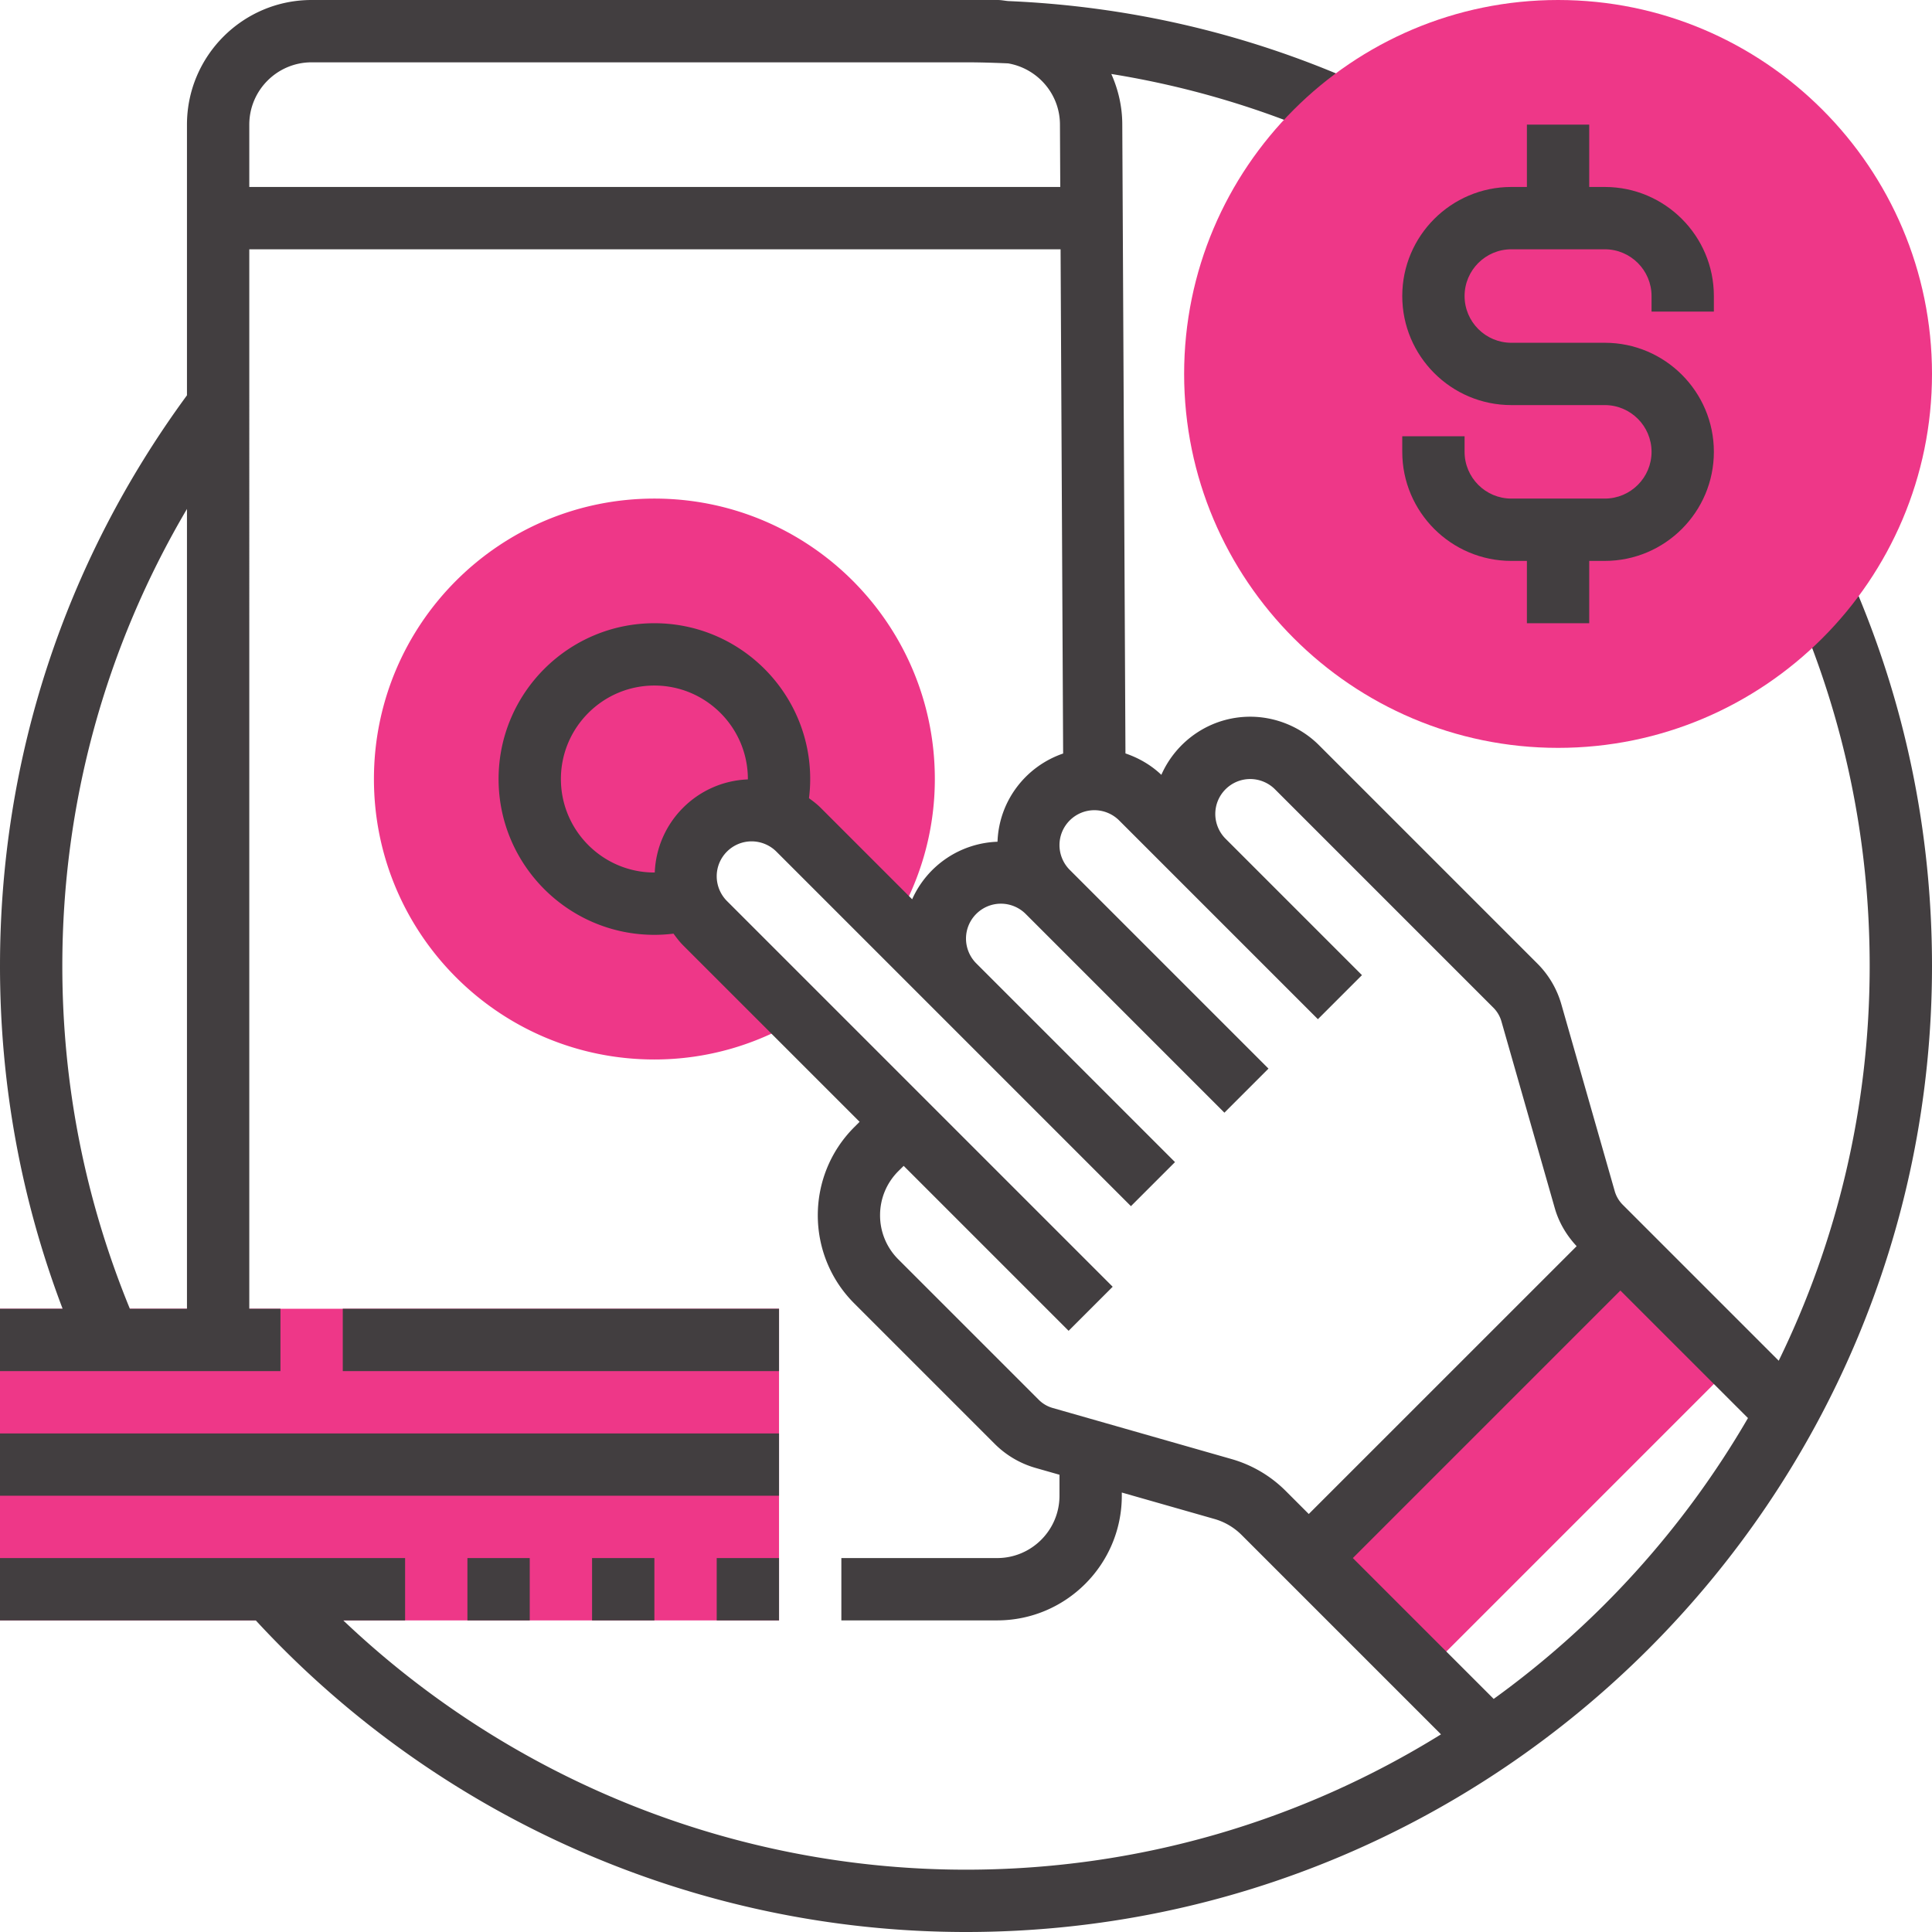
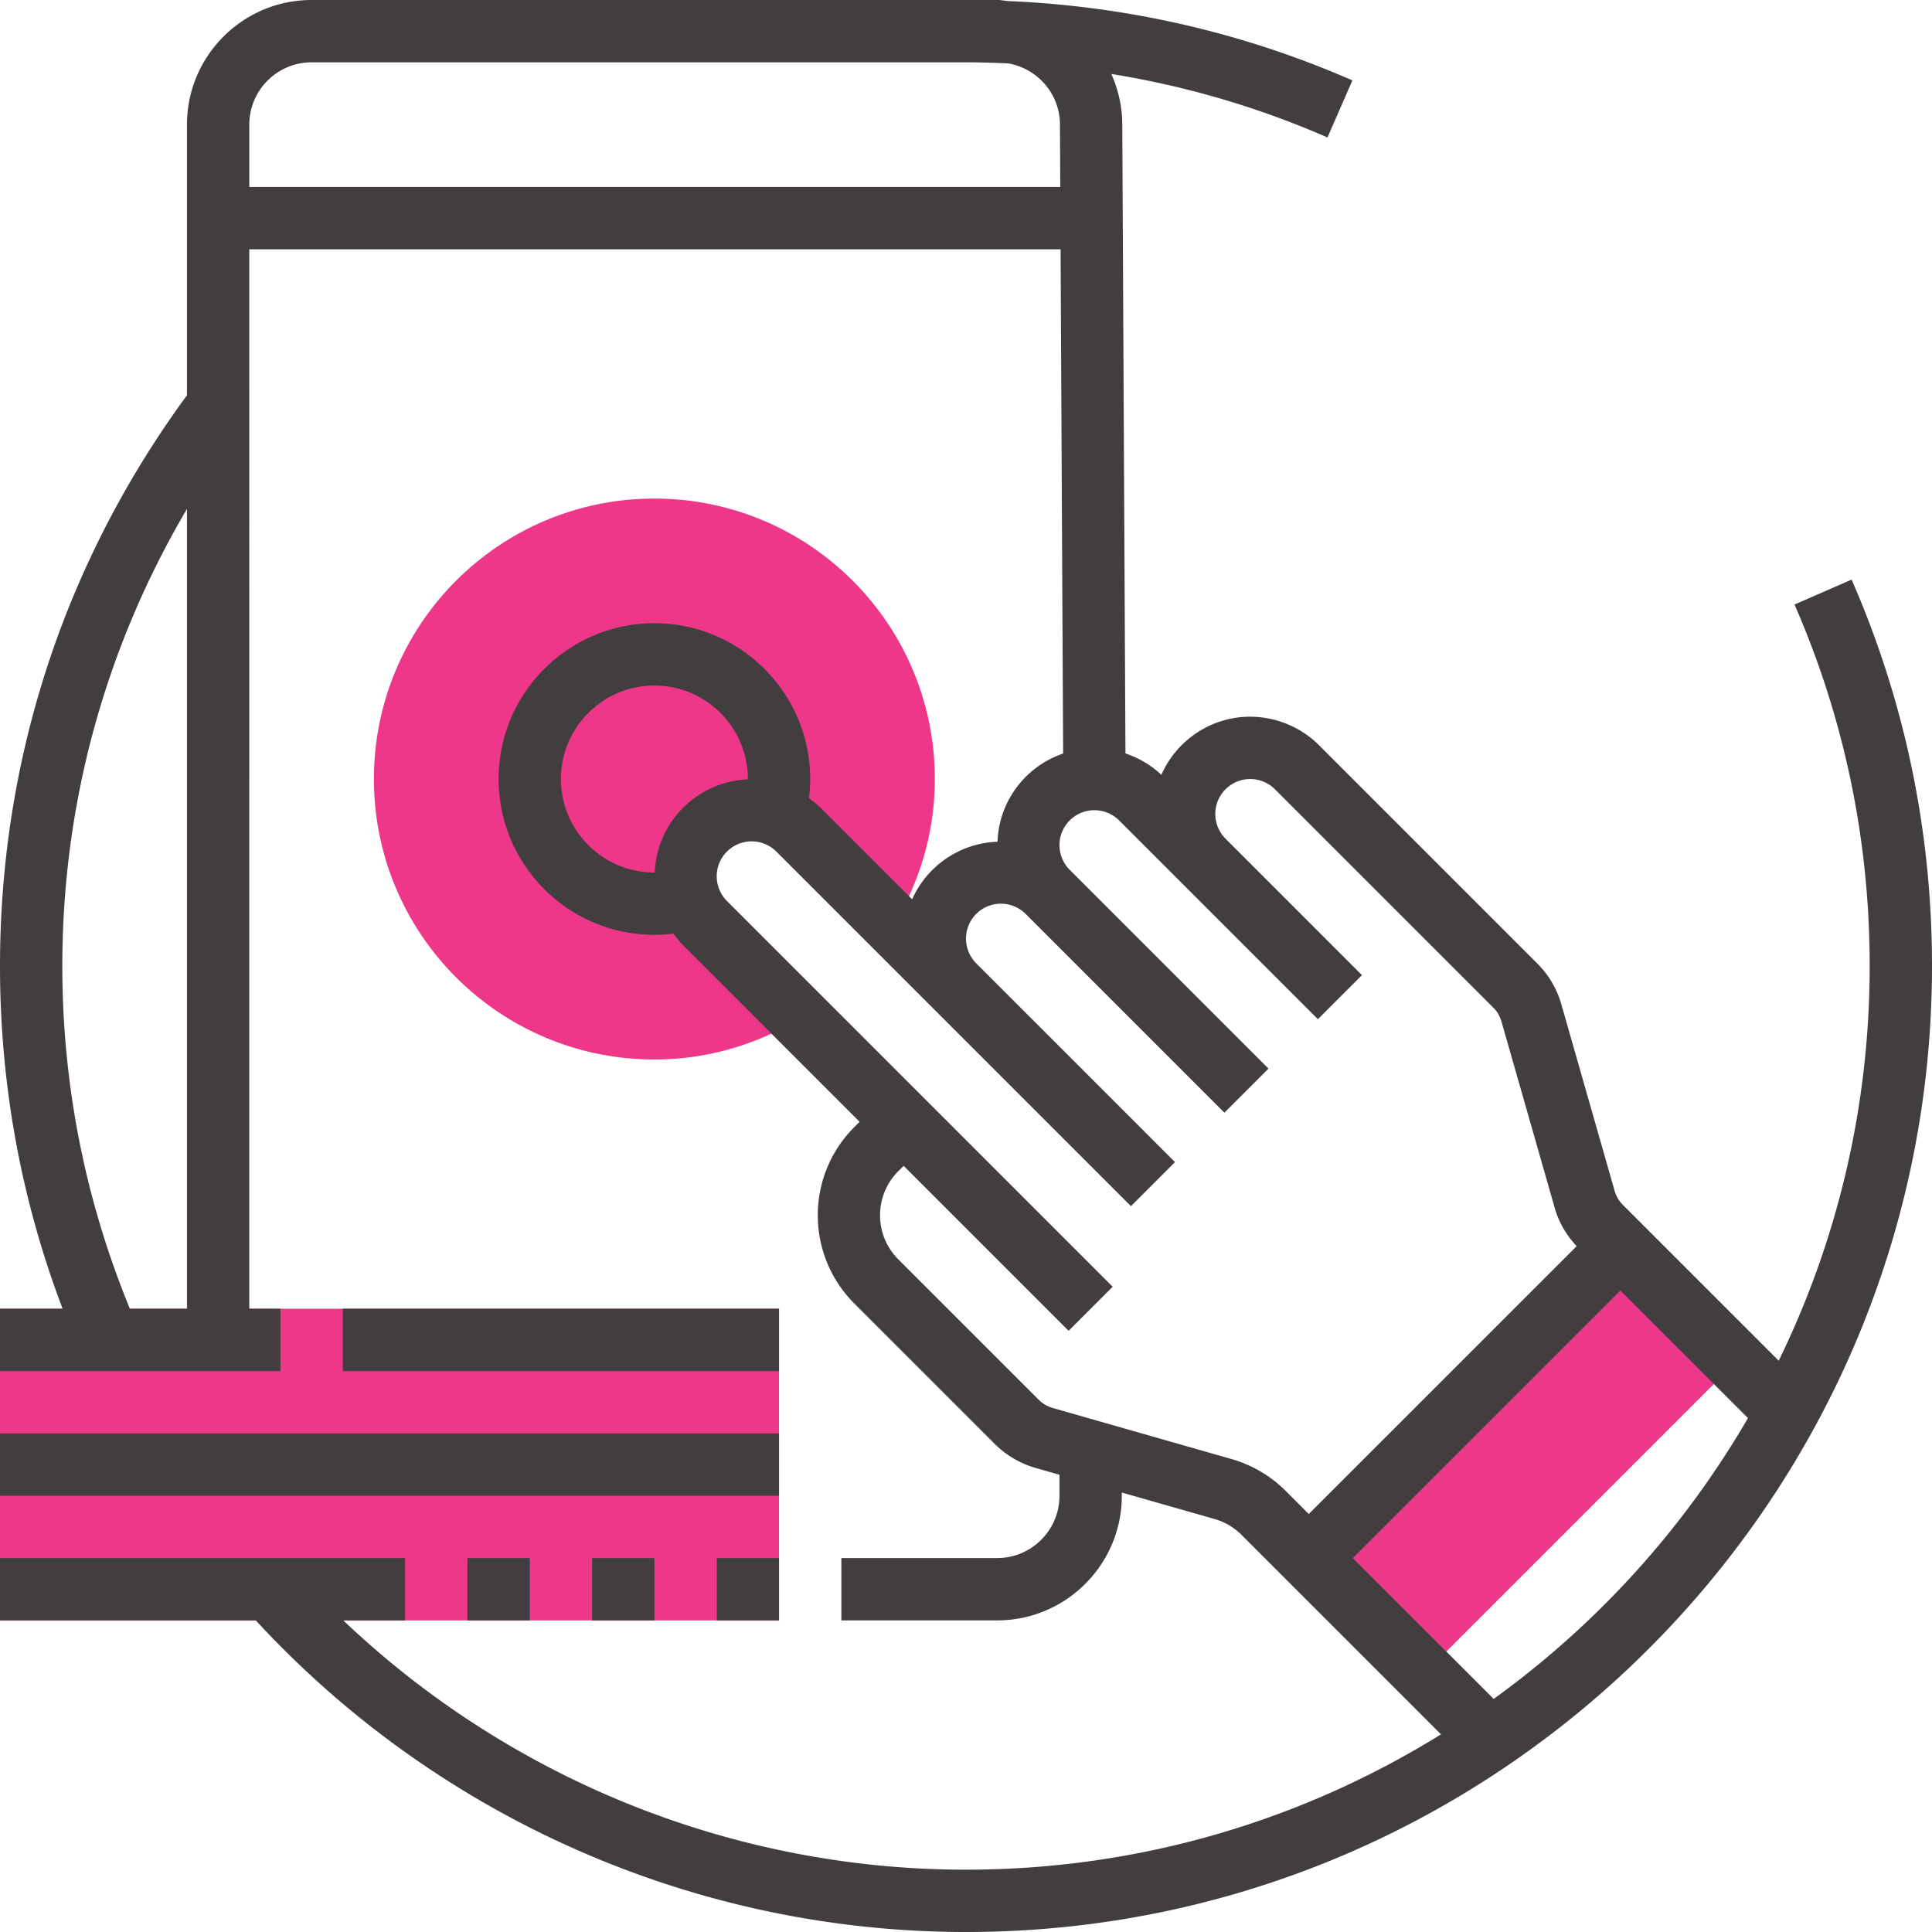
<svg xmlns="http://www.w3.org/2000/svg" version="1.1" width="512" height="512" x="0" y="0" viewBox="0 0 496 496" style="enable-background:new 0 0 512 512" xml:space="preserve" class="">
  <g>
    <g fill="#f0bc5e">
      <path d="M0 336h200v80H0zM180.969 236.969a16.994 16.994 0 0 1-4.969-12c0-9.367 7.602-16.969 16.969-16.969 4.504 0 8.816 1.785 12 4.969l24.457 24.457C236.09 226.512 240 213.726 240 200c0-39.77-32.23-72-72-72s-72 32.23-72 72 32.23 72 72 72c13.727 0 26.512-3.91 37.426-10.574zM335.992 400l79.996-79.996 29.66 29.656-80 80zm0 0" fill="#ee3788" opacity="1" data-original="#f0bc5e" class="" />
    </g>
    <path d="M120 400h16v16h-16zM152 400h16v16h-16zM184 400h16v16h-16zM0 368h200v16H0zM88 336h112v16H88zm0 0" fill="#423e40" opacity="1" data-original="#000000" class="" />
    <path d="m475.36 148.8-14.657 6.4C473.503 184.511 480 215.733 480 248c0 36.32-8.406 70.703-23.352 101.336l-40.062-40.063a8.109 8.109 0 0 1-2.035-3.457l-13.727-48.046a24.115 24.115 0 0 0-6.105-10.364l-56.102-56.101c-4.64-4.64-11.074-7.305-17.648-7.305-10.184 0-18.946 6.152-22.817 14.922-2.632-2.508-5.8-4.336-9.215-5.496l-.816-161.594c-.023-4.574-1.058-8.902-2.816-12.84A229.374 229.374 0 0 1 340.8 35.29l6.398-14.648C319.152 8.383 289.465 1.574 258.816.273 257.922.191 257.04 0 256.121 0H80C62.352 0 48 14.352 48 32v69.488C16.648 144.2 0 194.778 0 248c0 30.406 5.414 59.953 16.078 88H0v16h72v-16h-8V64h208.281l.656 129.45c-9.546 3.269-16.472 12.093-16.847 22.648a24.946 24.946 0 0 0-21.914 14.773l-23.551-23.55c-.898-.895-1.914-1.657-2.938-2.4.208-1.632.313-3.273.313-4.921 0-22.055-17.945-40-40-40s-40 17.945-40 40 17.945 40 40 40c1.648 0 3.29-.105 4.91-.305.746 1.016 1.504 2.032 2.402 2.938L220.687 288l-1.375 1.375c-12.48 12.48-12.48 32.777 0 45.25l36.102 36.102a24.248 24.248 0 0 0 10.379 6.113l6.207 1.77V384c0 8.824-7.176 16-16 16h-40v16h40c17.648 0 32-14.352 32-32v-.824l23.824 6.8c2.61.75 5 2.169 6.918 4.079l51.203 51.203C334.48 467.258 292.711 480 248 480c-59.672 0-116.922-23.16-159.879-64H104v-16H0v16h65.664c46.887 50.848 113.098 80 182.336 80 136.754 0 248-111.246 248-248 0-34.488-6.945-67.855-20.64-99.2zM33.343 336C21.879 308.078 16 278.52 16 248c0-41.848 11.105-81.879 32-117.336V336zM64 48V32c0-8.824 7.176-16 16-16h168c3.625 0 7.23.113 10.824.273 7.496 1.293 13.254 7.79 13.297 15.637L272.2 48zm80 152c0-13.23 10.77-24 24-24s24 10.77 24 24c0 .031-.016.063-.016.098-12.968.511-23.375 10.918-23.886 23.886-.036 0-.067.016-.098.016-13.23 0-24-10.77-24-24zm172.215 174.594-46.024-13.145a8.211 8.211 0 0 1-3.472-2.043l-36.102-36.101a15.916 15.916 0 0 1-4.68-11.313c0-4.273 1.665-8.289 4.68-11.312l1.383-1.368 42.344 42.344 11.312-11.312-99.031-99.032A9.03 9.03 0 0 1 184 224.97c0-4.946 4.023-8.969 8.969-8.969a9.03 9.03 0 0 1 6.344 2.625l91.03 91.031 11.313-11.312-51.031-51.032A9.03 9.03 0 0 1 248 240.97c0-4.946 4.023-8.969 8.969-8.969a9.03 9.03 0 0 1 6.344 2.625l51.03 51.031 11.313-11.312-51.031-51.032A9.03 9.03 0 0 1 272 216.97c0-4.946 4.023-8.969 8.969-8.969a9.03 9.03 0 0 1 6.344 2.625l51.03 51.031 11.313-11.312-35.031-35.032A9.03 9.03 0 0 1 312 208.97c0-4.946 4.023-8.969 8.969-8.969a9.03 9.03 0 0 1 6.344 2.625l56.101 56.102a8.109 8.109 0 0 1 2.035 3.457l13.727 48.046c1.047 3.641 3.015 6.938 5.594 9.7L336 388.687l-5.945-5.945a32.146 32.146 0 0 0-13.84-8.148zm67.258 61.566L347.313 400 416 331.312l32.754 32.75a233.754 233.754 0 0 1-65.281 72.098zm0 0" fill="#423e40" opacity="1" data-original="#000000" class="" />
-     <path fill="#ee3788" d="M400 192c-52.938 0-96-43.063-96-96s43.063-96 96-96 96 43.063 96 96-43.063 96-96 96zm0 0" opacity="1" data-original="#f0bc5e" class="" />
-     <path d="M440 80v-4c0-15.441-12.559-28-28-28h-4V32h-16v16h-4c-15.441 0-28 12.559-28 28s12.559 28 28 28h24c6.617 0 12 5.383 12 12s-5.383 12-12 12h-24c-6.617 0-12-5.383-12-12v-4h-16v4c0 15.441 12.559 28 28 28h4v16h16v-16h4c15.441 0 28-12.559 28-28s-12.559-28-28-28h-24c-6.617 0-12-5.383-12-12s5.383-12 12-12h24c6.617 0 12 5.383 12 12v4zm0 0" fill="#423e40" opacity="1" data-original="#000000" class="" />
  </g>
</svg>